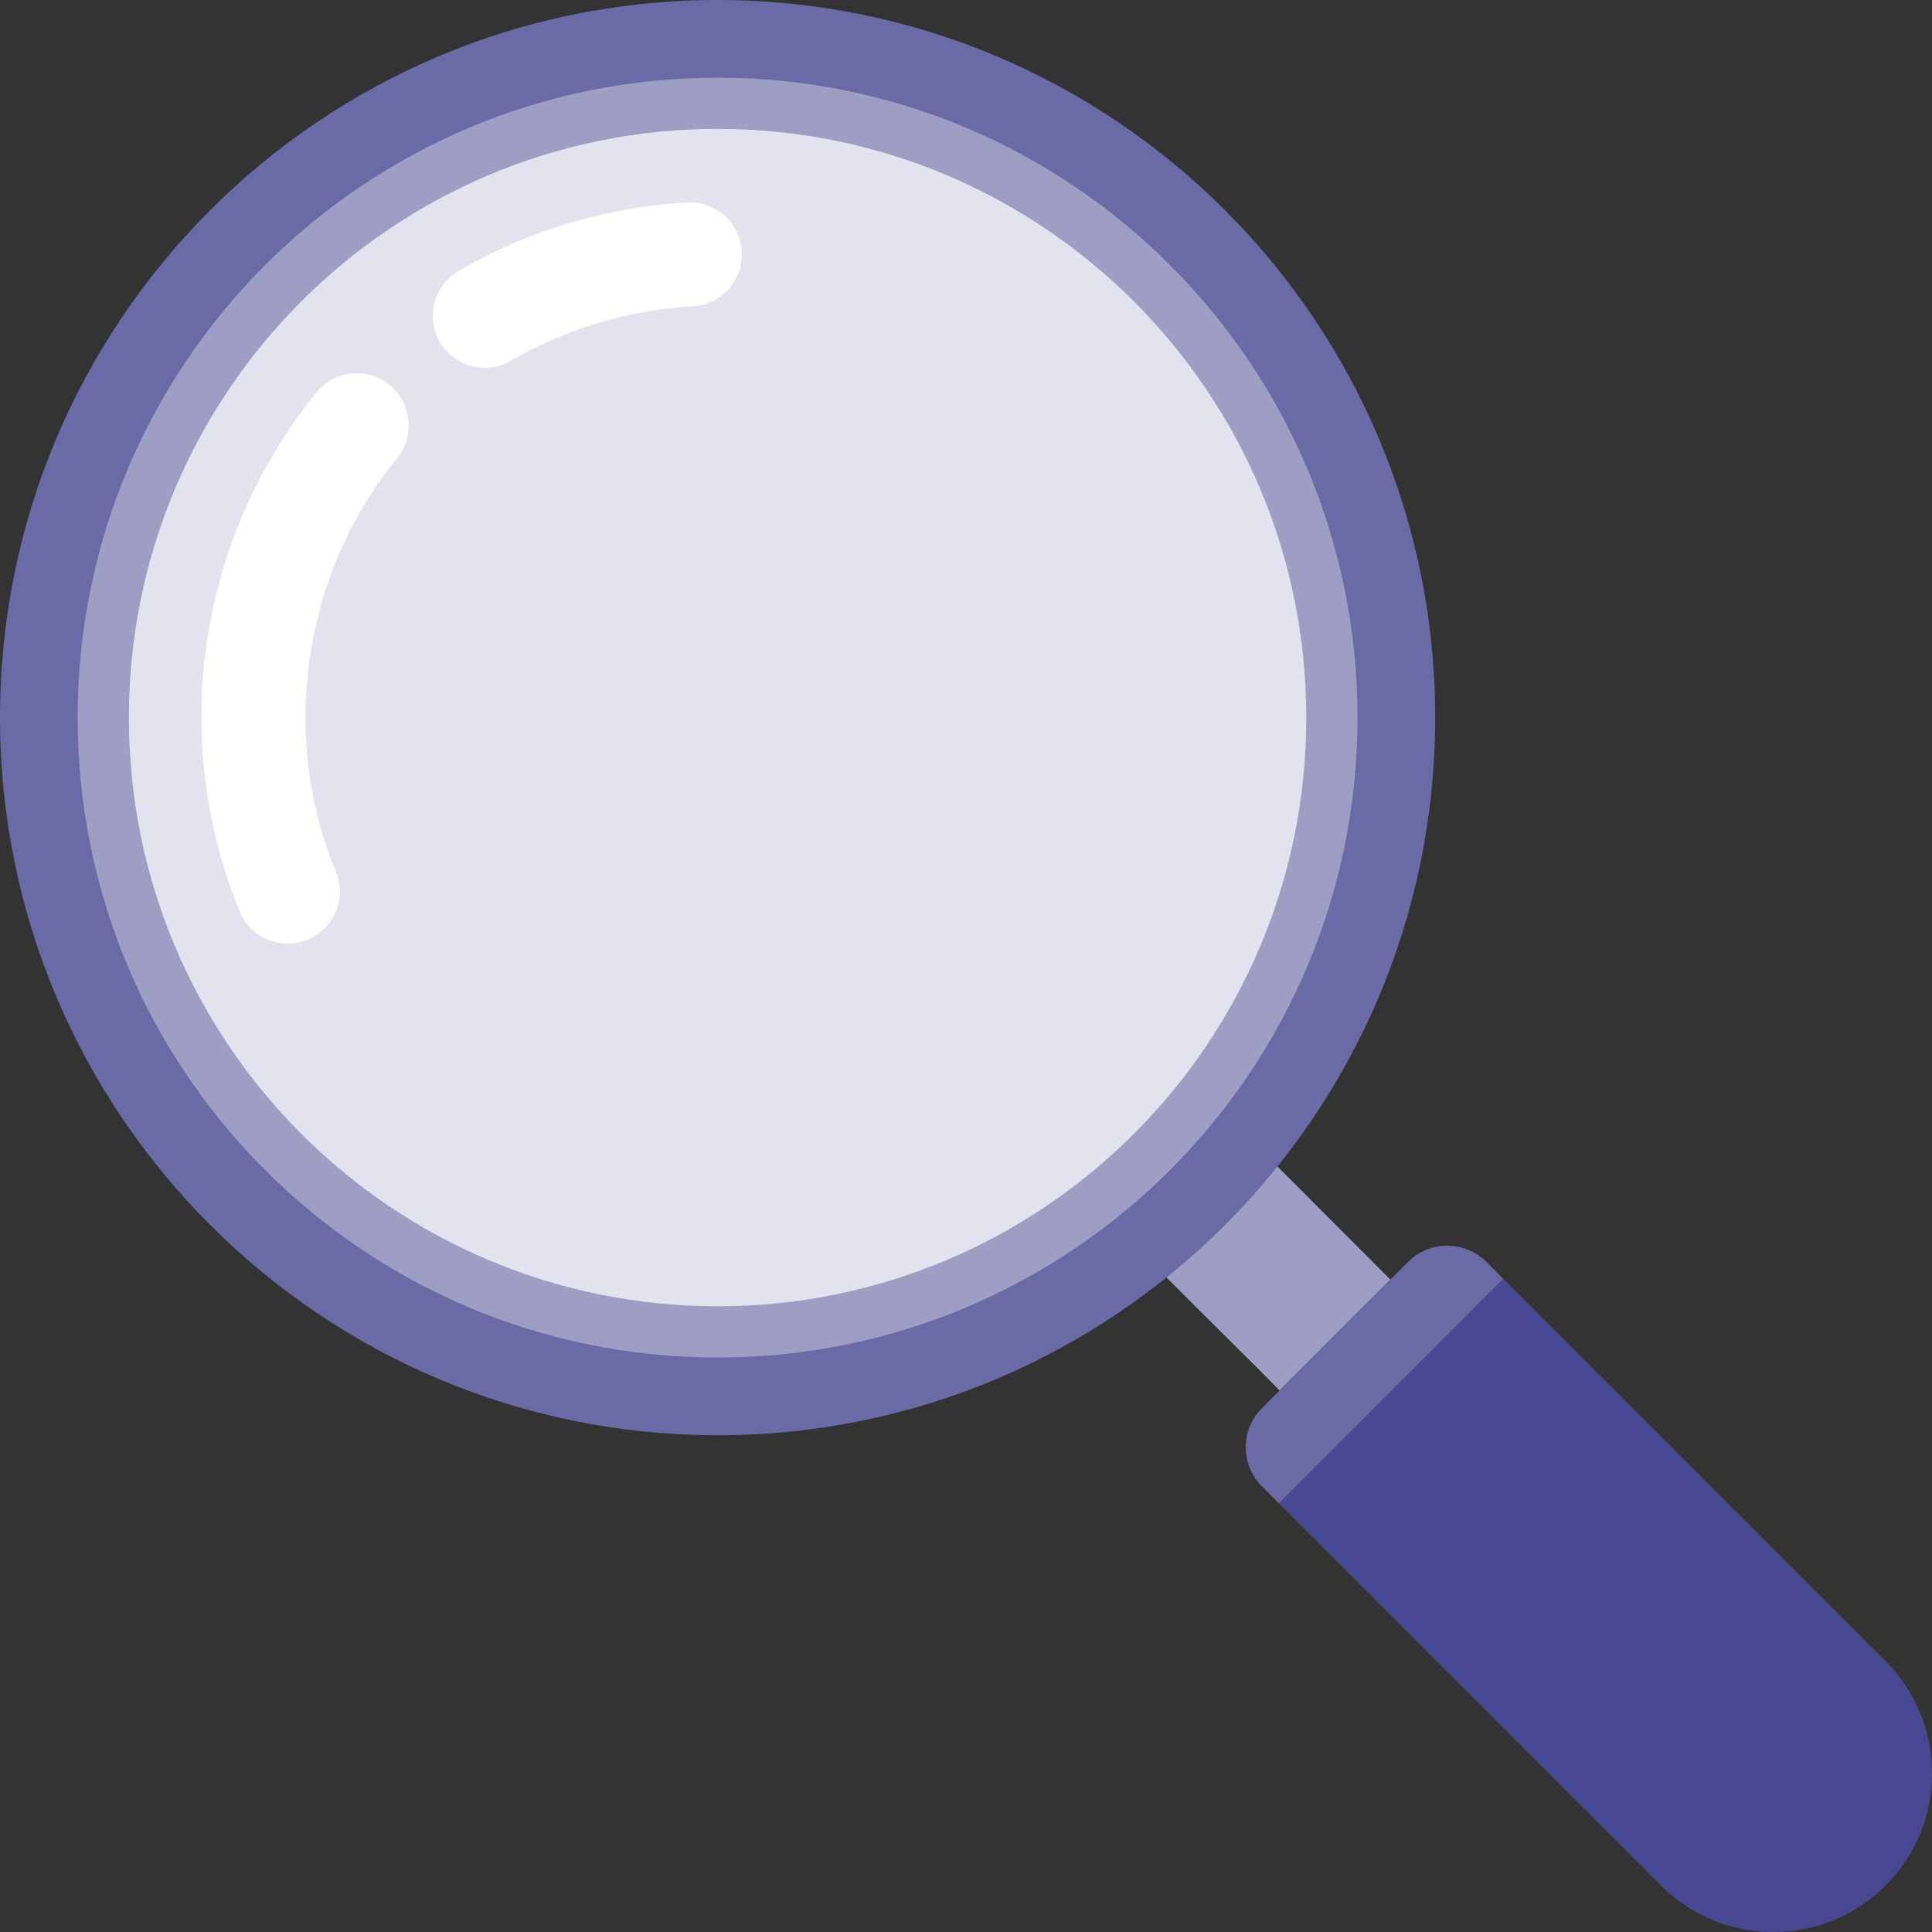
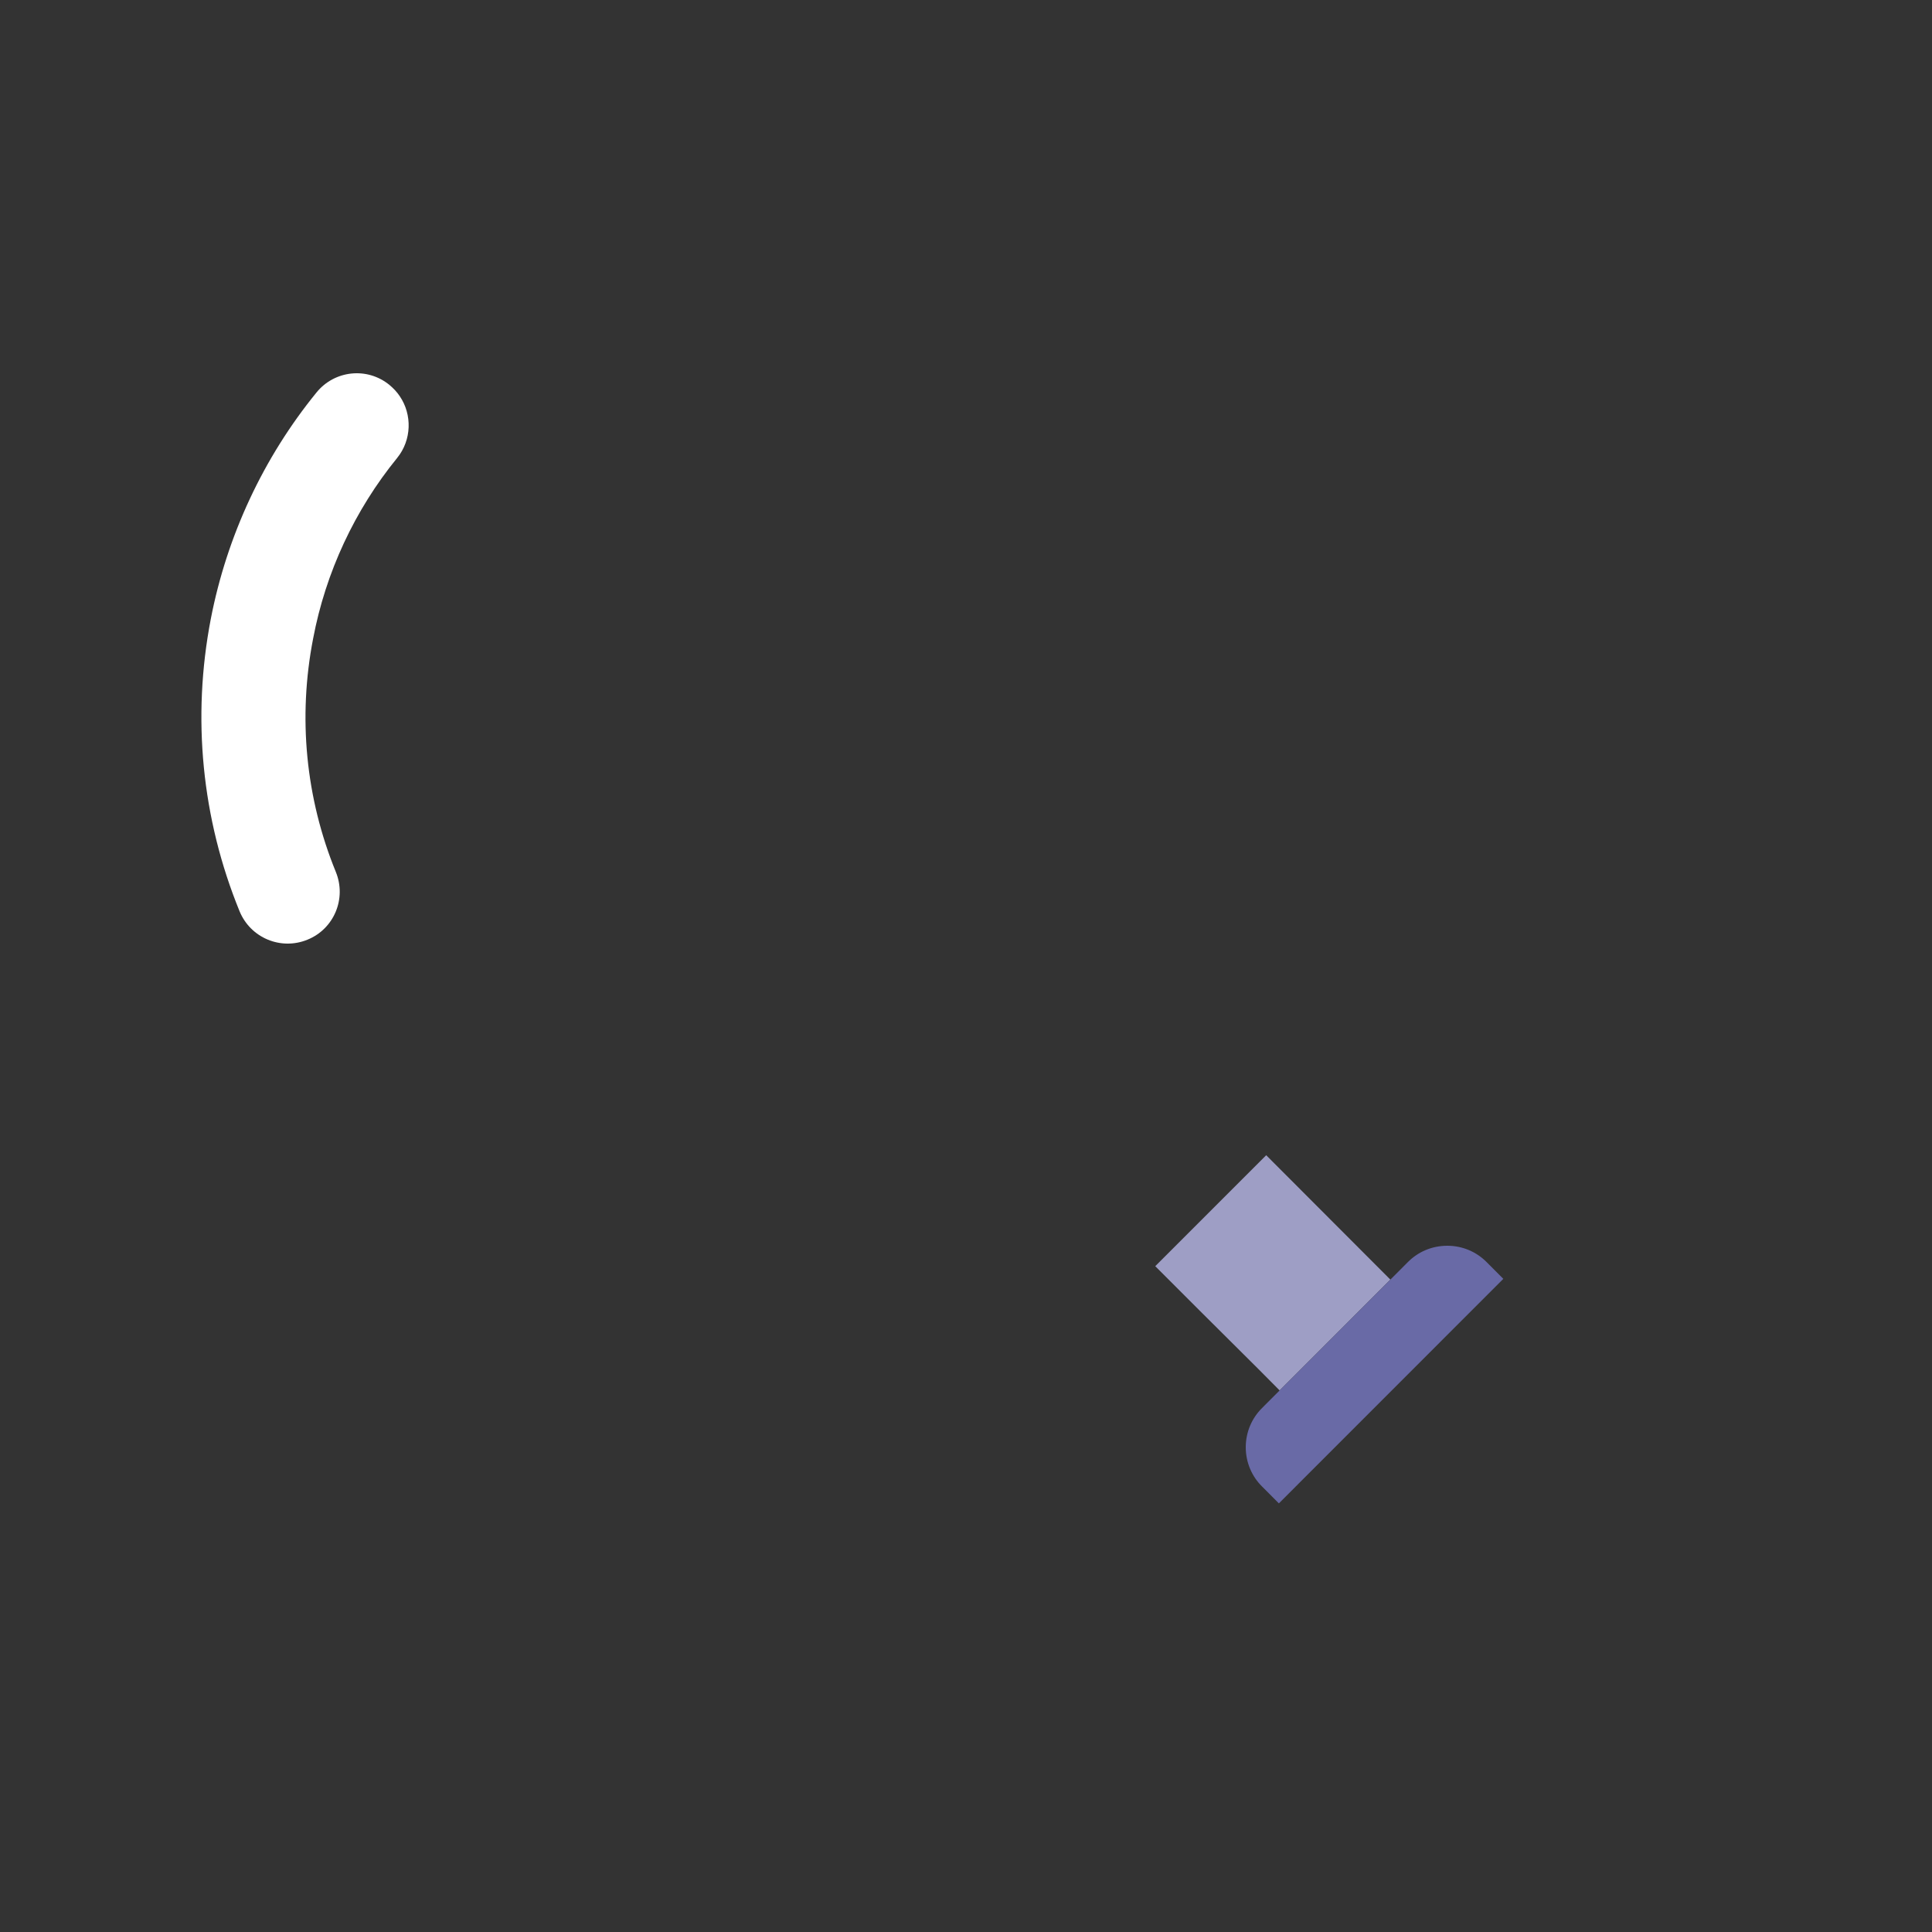
<svg xmlns="http://www.w3.org/2000/svg" width="70" height="70" viewBox="0 0 70 70" fill="none">
  <rect x="0" y="0" width="70" height="70" fill="#333333" stroke="none" />
  <path d="M41.857 45.876L43.578 47.597L45.589 49.598L46.364 50.378L50.376 46.363L45.877 41.856L41.857 45.876Z" fill="#9E9EC5" />
-   <path d="M54.469 46.336L68.316 60.183C69.358 61.221 70.004 62.663 70 64.249C70 65.838 69.358 67.279 68.316 68.322C67.277 69.359 65.839 69.999 64.25 69.999C62.662 69.999 61.225 69.359 60.184 68.318L46.337 54.47L54.469 46.336Z" fill="#474891" />
  <path d="M46.336 54.47L54.468 46.335L53.862 45.727C53.496 45.359 52.995 45.136 52.439 45.136C51.879 45.136 51.377 45.358 51.014 45.724L45.726 51.016C45.363 51.376 45.136 51.878 45.136 52.439C45.136 52.991 45.362 53.499 45.726 53.858L46.336 54.47Z" fill="#696AA6" />
-   <path d="M0 25.998C0 11.642 11.641 0 26 0C40.36 0 52 11.643 52 25.998C52 40.359 40.359 51.999 26 52.002C11.641 51.999 0 40.358 0 25.998Z" fill="#696AA6" />
-   <path d="M26 49.185C38.802 49.185 49.185 38.806 49.185 25.998C49.185 13.198 38.802 2.815 26 2.815C13.197 2.815 2.814 13.197 2.814 25.998C2.814 38.806 13.197 49.185 26 49.185Z" fill="#9E9EC5" />
-   <path d="M26 47.329C37.778 47.329 47.329 37.782 47.329 25.998C47.329 14.223 37.778 4.67 26 4.67C14.223 4.67 4.67 14.223 4.67 25.998C4.67 37.781 14.22 47.329 26 47.329Z" fill="#E2E3EE" />
-   <path d="M26.561 8.171C26.198 7.632 25.573 7.295 24.886 7.334C21.942 7.513 19.159 8.342 16.617 9.818C15.721 10.342 15.414 11.496 15.936 12.396C16.457 13.284 17.613 13.6 18.505 13.071C20.534 11.901 22.753 11.236 25.107 11.093C26.141 11.039 26.936 10.147 26.872 9.114C26.86 8.756 26.74 8.434 26.561 8.171Z" fill="white" />
  <path d="M14.484 14.355C14.384 14.205 14.253 14.066 14.11 13.947C13.303 13.287 12.119 13.415 11.466 14.222C9.545 16.581 8.222 19.411 7.638 22.423C6.948 26 7.309 29.663 8.681 33.019C9.081 33.987 10.181 34.441 11.141 34.046C12.103 33.656 12.562 32.559 12.168 31.592C11.074 28.916 10.79 25.993 11.345 23.137C11.8 20.733 12.856 18.476 14.389 16.593C14.921 15.938 14.936 15.018 14.484 14.355Z" fill="white" />
</svg>